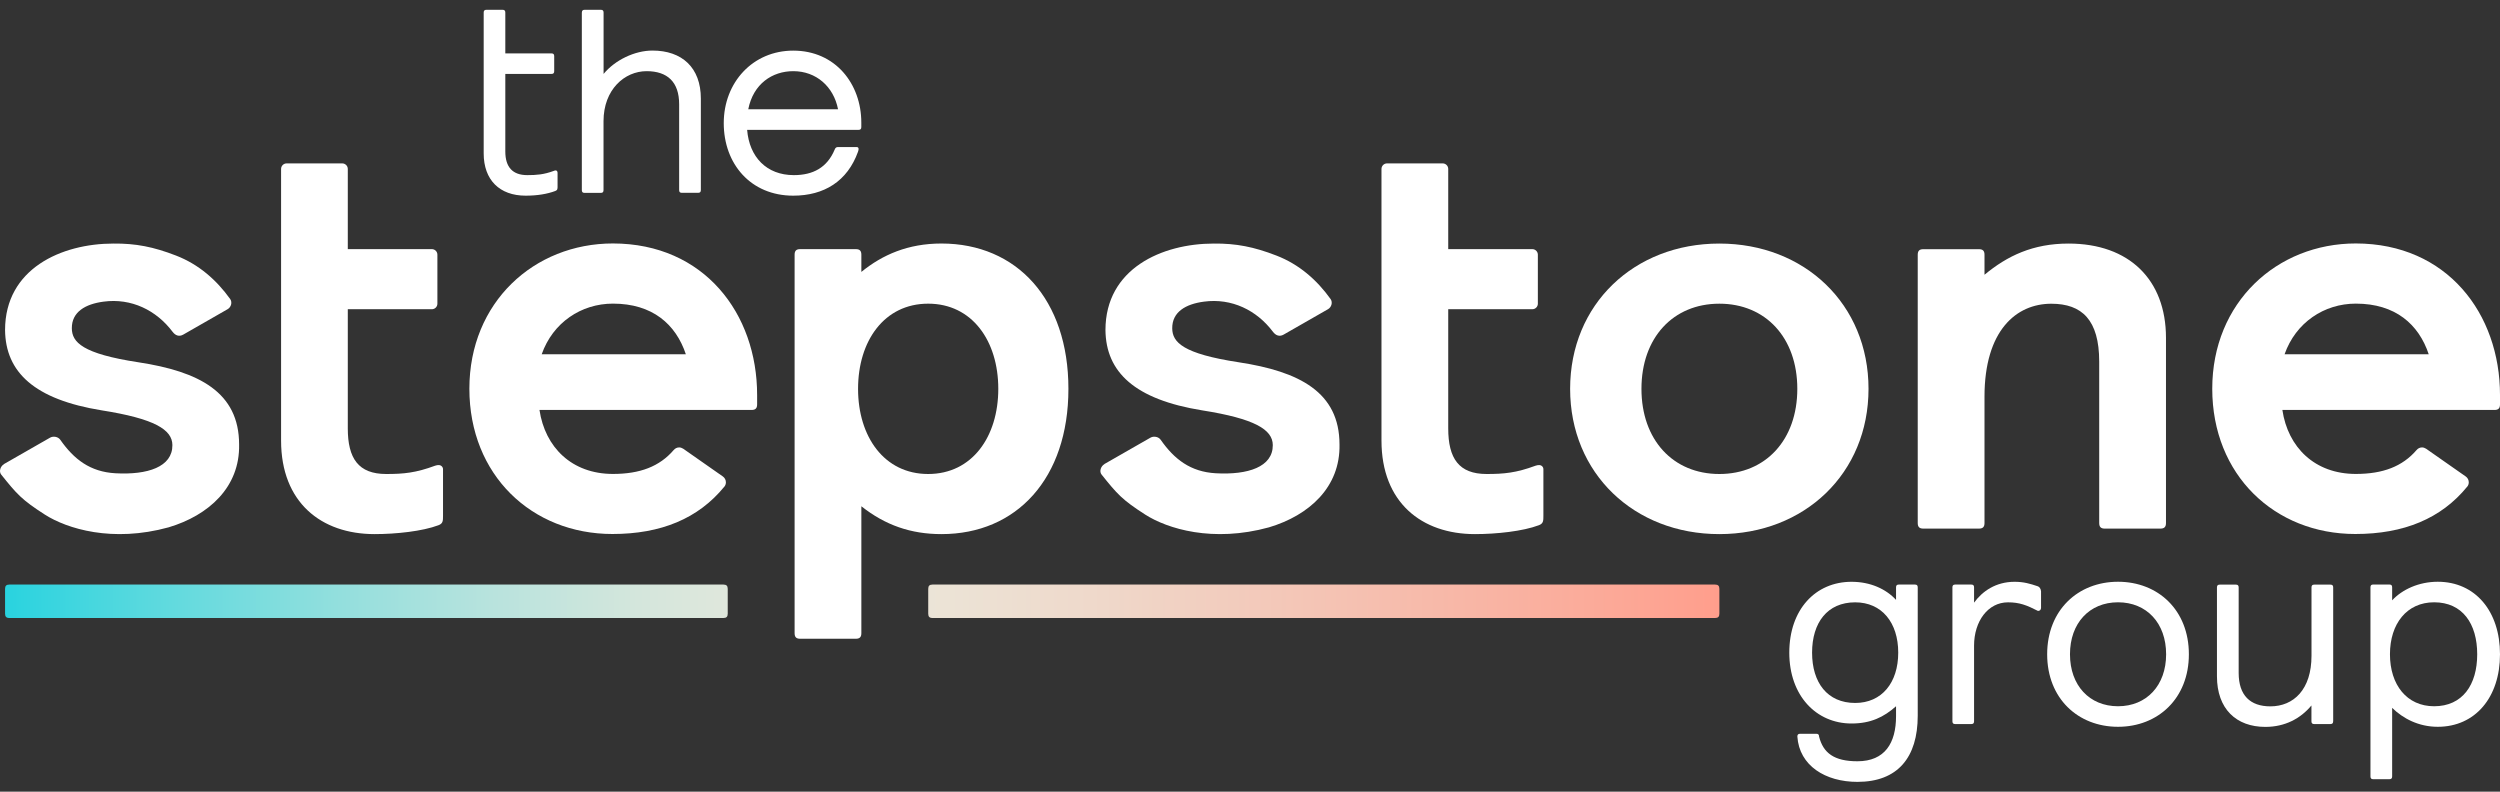
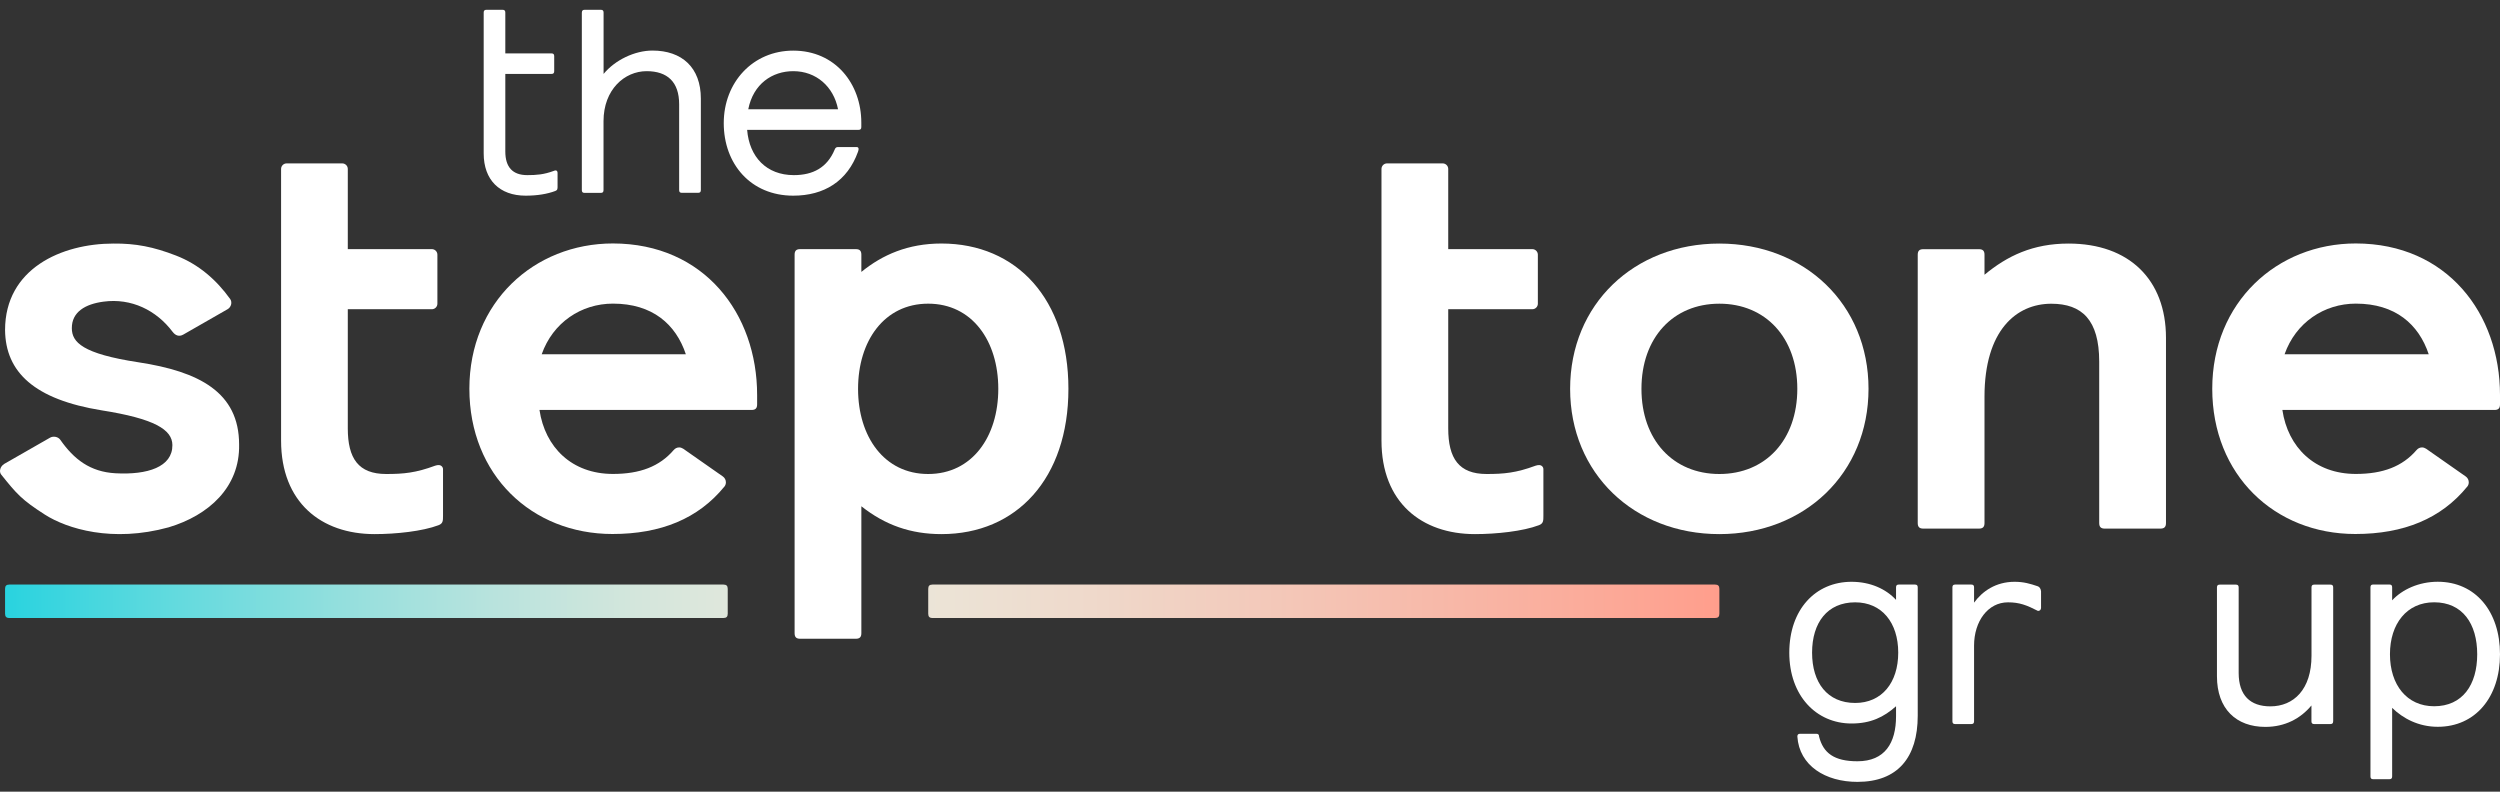
<svg xmlns="http://www.w3.org/2000/svg" width="120" height="38" viewBox="0 0 120 38" fill="none">
  <rect x="0" y="0" width="120" height="38" fill="#333333" stroke="none" />
  <path d="M36.342 18.959V19.411C36.342 19.597 36.262 19.678 36.075 19.678H25.895C26.162 21.469 27.445 22.749 29.422 22.749C30.72 22.749 31.658 22.392 32.337 21.602C32.4 21.527 32.493 21.476 32.597 21.476C32.667 21.476 32.73 21.499 32.785 21.534L32.79 21.537C32.793 21.537 32.793 21.539 32.793 21.539C32.79 21.539 32.79 21.537 32.79 21.537L32.795 21.539L34.69 22.865L34.692 22.867L34.697 22.87C34.785 22.933 34.843 23.034 34.843 23.149C34.843 23.22 34.823 23.285 34.785 23.34C34.782 23.343 34.782 23.345 34.78 23.345C34.775 23.35 34.77 23.358 34.765 23.363C33.517 24.892 31.726 25.632 29.397 25.632C25.523 25.632 22.53 22.799 22.53 18.659C22.53 14.516 25.629 11.686 29.422 11.686C33.804 11.691 36.342 15.057 36.342 18.959ZM32.921 17.006C32.441 15.565 31.319 14.574 29.422 14.574C27.9 14.574 26.537 15.482 26.001 17.006H32.921Z" fill="white" />
  <path d="M120 18.959V19.411C120 19.597 119.92 19.678 119.733 19.678H109.554C109.82 21.469 111.103 22.749 113.08 22.749C114.378 22.749 115.316 22.392 115.995 21.602C116.058 21.527 116.151 21.476 116.255 21.476C116.325 21.476 116.388 21.499 116.443 21.534L116.448 21.537C116.451 21.537 116.451 21.539 116.451 21.539C116.448 21.539 116.448 21.537 116.448 21.537L116.453 21.539L118.347 22.865L118.35 22.867L118.355 22.87C118.443 22.933 118.501 23.034 118.501 23.149C118.501 23.22 118.481 23.285 118.443 23.34C118.44 23.343 118.44 23.345 118.438 23.345C118.433 23.35 118.428 23.358 118.423 23.363C117.175 24.892 115.384 25.632 113.055 25.632C109.181 25.632 106.188 22.799 106.188 18.659C106.188 14.516 109.287 11.686 113.08 11.686C117.462 11.691 120 15.057 120 18.959ZM116.579 17.006C116.099 15.565 114.977 14.574 113.08 14.574C111.558 14.574 110.195 15.482 109.659 17.006H116.579Z" fill="white" />
  <path d="M21.061 22.324C21.013 22.324 20.963 22.327 20.89 22.352C19.954 22.699 19.366 22.752 18.538 22.752C17.202 22.752 16.694 22.005 16.694 20.561V14.843H20.729C20.877 14.843 20.995 14.723 20.995 14.577V12.225C20.995 12.076 20.875 11.958 20.729 11.958H16.694V8.109C16.694 7.961 16.573 7.843 16.427 7.843H13.759C13.61 7.843 13.492 7.964 13.492 8.109V21.149C13.492 24.115 15.416 25.637 17.98 25.637C18.996 25.637 20.276 25.504 21.051 25.209C21.265 25.129 21.265 24.995 21.265 24.754V22.525C21.267 22.415 21.174 22.324 21.061 22.324Z" fill="white" />
  <path d="M51.284 18.664C51.284 22.965 48.798 25.637 45.191 25.637C43.722 25.637 42.492 25.209 41.345 24.301V30.393C41.345 30.58 41.265 30.66 41.079 30.66H38.407C38.221 30.66 38.141 30.58 38.141 30.393V12.225C38.141 12.039 38.221 11.958 38.407 11.958H41.079C41.265 11.958 41.345 12.039 41.345 12.225V13.052C42.361 12.225 43.589 11.689 45.191 11.689C48.801 11.691 51.284 14.363 51.284 18.664ZM47.918 18.664C47.918 16.365 46.663 14.576 44.552 14.576C42.442 14.576 41.187 16.367 41.187 18.664C41.187 20.961 42.442 22.752 44.552 22.752C46.663 22.752 47.918 20.961 47.918 18.664Z" fill="white" />
  <path d="M99.29 11.691C97.58 11.691 96.353 12.28 95.256 13.188V12.227C95.256 12.041 95.175 11.961 94.989 11.961H92.318C92.132 11.961 92.051 12.041 92.051 12.227V25.106C92.051 25.292 92.132 25.373 92.318 25.373H94.989C95.175 25.373 95.256 25.292 95.256 25.106V19.041C95.256 15.862 96.78 14.579 98.463 14.579C99.932 14.579 100.762 15.354 100.762 17.359V25.106C100.762 25.292 100.843 25.373 101.029 25.373H103.7C103.886 25.373 103.967 25.292 103.967 25.106V16.209C103.964 13.427 102.201 11.691 99.29 11.691Z" fill="white" />
  <path d="M89.689 18.664C89.689 22.724 86.615 25.637 82.528 25.637C78.44 25.637 75.366 22.724 75.366 18.664C75.366 14.602 78.438 11.691 82.528 11.691C86.618 11.691 89.689 14.602 89.689 18.664ZM86.271 18.664C86.271 16.207 84.746 14.577 82.53 14.577C80.312 14.577 78.79 16.207 78.79 18.664C78.79 21.122 80.312 22.752 82.53 22.752C84.746 22.752 86.271 21.122 86.271 18.664Z" fill="white" />
  <path d="M2.15 24.699C3.214 25.38 5.392 26.057 8.094 25.312C10.021 24.736 11.52 23.383 11.477 21.336C11.477 18.82 9.543 17.832 6.653 17.391C3.948 16.979 3.455 16.425 3.448 15.761C3.44 14.972 4.097 14.594 4.97 14.479C6.305 14.3 7.503 14.891 8.283 15.925C8.423 16.111 8.602 16.171 8.796 16.061C8.796 16.061 10.758 14.939 10.926 14.841C11.095 14.743 11.158 14.514 11.052 14.358C10.393 13.437 9.538 12.688 8.451 12.268C7.364 11.847 6.517 11.681 5.443 11.691C2.955 11.691 0.243 12.894 0.243 15.844C0.266 17.864 1.649 19.175 4.889 19.698C7.405 20.096 8.27 20.619 8.275 21.363C8.283 22.415 7.08 22.802 5.541 22.717C4.321 22.649 3.546 22.04 2.897 21.114C2.794 20.961 2.56 20.918 2.401 21.009L0.188 22.276L0.193 22.279C0.024 22.375 -0.066 22.626 0.057 22.779C0.804 23.713 1.043 23.989 2.15 24.699Z" fill="white" />
  <path d="M73.882 22.324C73.834 22.324 73.784 22.327 73.711 22.352C72.775 22.699 72.187 22.752 71.359 22.752C70.024 22.752 69.515 22.005 69.515 20.561V14.843H73.55C73.699 14.843 73.817 14.723 73.817 14.577V12.225C73.817 12.076 73.696 11.958 73.55 11.958H69.515V8.109C69.515 7.961 69.395 7.843 69.249 7.843H66.577C66.429 7.843 66.311 7.964 66.311 8.109V21.149C66.311 24.115 68.235 25.637 70.798 25.637C71.814 25.637 73.095 25.504 73.87 25.209C74.083 25.129 74.083 24.995 74.083 24.754V22.525C74.086 22.415 73.995 22.324 73.882 22.324Z" fill="white" />
-   <path d="M54.969 24.699C56.033 25.38 58.211 26.057 60.913 25.312C62.84 24.736 64.339 23.383 64.296 21.336C64.296 18.82 62.362 17.832 59.471 17.391C56.767 16.979 56.274 16.425 56.267 15.761C56.259 14.972 56.916 14.594 57.789 14.479C59.124 14.3 60.322 14.891 61.101 15.925C61.242 16.111 61.421 16.171 61.614 16.061C61.614 16.061 63.577 14.939 63.745 14.841C63.914 14.743 63.977 14.514 63.871 14.358C63.212 13.437 62.357 12.688 61.27 12.268C60.183 11.847 59.336 11.681 58.261 11.691C55.774 11.691 53.062 12.894 53.062 15.844C53.085 17.864 54.468 19.175 57.708 19.698C60.224 20.096 61.089 20.619 61.094 21.363C61.101 22.415 59.899 22.802 58.36 22.717C57.14 22.649 56.365 22.04 55.716 21.114C55.613 20.961 55.379 20.918 55.22 21.009L53.007 22.276L53.012 22.279C52.843 22.375 52.753 22.626 52.876 22.779C53.623 23.713 53.862 23.989 54.969 24.699Z" fill="white" />
  <path d="M23.217 2.563V0.603C23.217 0.51 23.257 0.47 23.35 0.47H24.122C24.215 0.47 24.255 0.51 24.255 0.603V2.563H26.469C26.562 2.563 26.602 2.603 26.602 2.696V3.416C26.602 3.509 26.562 3.549 26.469 3.549H24.255V7.272C24.255 8.019 24.603 8.406 25.309 8.406C25.75 8.406 26.097 8.381 26.577 8.205C26.605 8.192 26.645 8.18 26.67 8.18C26.738 8.18 26.763 8.233 26.763 8.313V8.94C26.763 9.06 26.763 9.126 26.658 9.166C26.27 9.312 25.79 9.392 25.231 9.392C23.976 9.392 23.217 8.633 23.217 7.365V3.549V2.563Z" fill="white" />
  <path d="M27.93 0.603C27.93 0.51 27.971 0.47 28.064 0.47H28.839C28.932 0.47 28.972 0.51 28.972 0.603V3.549C29.52 2.882 30.466 2.427 31.319 2.427C32.732 2.427 33.641 3.24 33.641 4.734V9.123C33.641 9.216 33.6 9.256 33.507 9.256H32.732C32.639 9.256 32.599 9.216 32.599 9.123V5.003C32.599 3.936 32.038 3.416 31.037 3.416C29.983 3.416 28.969 4.296 28.969 5.818V9.126C28.969 9.219 28.929 9.259 28.836 9.259H28.061C27.968 9.259 27.928 9.219 27.928 9.126V0.603H27.93Z" fill="white" />
  <path d="M35.862 6.23C35.967 7.538 36.795 8.406 38.103 8.406C39.023 8.406 39.703 8.047 40.065 7.179C40.105 7.071 40.158 7.058 40.251 7.058H41.119C41.187 7.058 41.212 7.098 41.212 7.151C41.212 7.179 41.212 7.204 41.184 7.284C40.676 8.698 39.557 9.392 38.075 9.392C36.035 9.392 34.74 7.87 34.74 5.911C34.74 3.949 36.141 2.43 38.075 2.43C40.103 2.43 41.343 4.029 41.343 5.886V6.1C41.343 6.193 41.303 6.233 41.209 6.233H35.862V6.23ZM35.917 5.244H40.226C40.012 4.15 39.172 3.416 38.078 3.416C37.064 3.416 36.156 4.029 35.917 5.244Z" fill="white" />
  <path d="M97.97 29.179C97.97 29.259 97.917 29.325 97.824 29.325C97.278 29.045 96.931 28.912 96.383 28.912C95.422 28.912 94.755 29.82 94.755 30.992V34.622C94.755 34.715 94.715 34.755 94.622 34.755H93.85C93.757 34.755 93.716 34.715 93.716 34.622V28.192C93.716 28.099 93.757 28.059 93.85 28.059H94.622C94.715 28.059 94.755 28.099 94.755 28.192V28.927C95.155 28.379 95.797 27.926 96.702 27.926C97.142 27.926 97.449 28.019 97.809 28.14C97.889 28.165 97.955 28.248 97.97 28.379V29.179Z" fill="white" />
-   <path d="M101.665 27.924C103.587 27.924 105.066 29.284 105.066 31.405C105.066 33.525 103.584 34.886 101.665 34.886C99.743 34.886 98.264 33.525 98.264 31.405C98.264 29.284 99.746 27.924 101.665 27.924ZM101.665 33.9C103.039 33.9 103.974 32.899 103.974 31.405C103.974 29.911 103.041 28.91 101.665 28.91C100.292 28.91 99.359 29.911 99.359 31.405C99.359 32.899 100.292 33.9 101.665 33.9Z" fill="white" />
  <path d="M111.991 34.622C111.991 34.715 111.951 34.755 111.858 34.755H111.083C110.99 34.755 110.949 34.715 110.949 34.622V33.862C110.429 34.489 109.682 34.891 108.736 34.891C107.335 34.891 106.414 34.023 106.414 32.464V28.195C106.414 28.102 106.454 28.062 106.548 28.062H107.322C107.415 28.062 107.456 28.102 107.456 28.195V32.303C107.456 33.384 108.017 33.905 108.977 33.905C110.097 33.905 110.952 33.093 110.952 31.478V28.195C110.952 28.102 110.992 28.062 111.085 28.062H111.86C111.953 28.062 111.993 28.102 111.993 28.195V34.622H111.991Z" fill="white" />
  <path d="M86.273 35.354C86.273 35.261 86.314 35.221 86.407 35.221H87.181C87.274 35.221 87.315 35.261 87.315 35.354C87.513 36.141 88.034 36.541 89.156 36.541C90.477 36.541 91.01 35.661 91.01 34.38V33.9C90.424 34.421 89.795 34.728 88.874 34.728C87.179 34.728 85.886 33.394 85.886 31.327C85.886 29.259 87.141 27.926 88.874 27.926C89.782 27.926 90.529 28.273 91.01 28.794V28.192C91.01 28.099 91.05 28.059 91.143 28.059H91.918C92.011 28.059 92.051 28.099 92.051 28.192V34.355C92.051 36.358 91.09 37.53 89.156 37.53C87.621 37.53 86.366 36.755 86.273 35.354ZM89.048 28.912C87.715 28.912 86.98 29.885 86.98 31.327C86.98 32.768 87.715 33.742 89.048 33.742C90.328 33.742 91.115 32.768 91.115 31.327C91.115 29.885 90.328 28.912 89.048 28.912Z" fill="white" />
  <path d="M113.782 28.19C113.782 28.097 113.822 28.057 113.915 28.057H114.69C114.783 28.057 114.823 28.097 114.823 28.19V28.816C115.304 28.296 116.104 27.924 117.012 27.924C118.813 27.924 120 29.337 120 31.405C120 33.472 118.813 34.886 117.012 34.886C116.091 34.886 115.344 34.486 114.823 33.978V37.268C114.823 37.361 114.783 37.402 114.69 37.402H113.915C113.822 37.402 113.782 37.361 113.782 37.268V28.19ZM116.838 33.9C118.199 33.9 118.906 32.874 118.906 31.405C118.906 29.936 118.199 28.91 116.838 28.91C115.53 28.91 114.718 29.936 114.718 31.405C114.718 32.874 115.53 33.9 116.838 33.9Z" fill="white" />
  <path d="M34.725 28.059C34.868 28.059 34.931 28.122 34.931 28.265V29.458C34.931 29.601 34.868 29.664 34.725 29.664H0.449C0.304 29.664 0.243 29.601 0.243 29.458V28.265C0.243 28.122 0.304 28.059 0.449 28.059H34.725ZM82.324 28.059C82.467 28.059 82.53 28.122 82.53 28.265V29.458C82.53 29.601 82.467 29.664 82.324 29.664H44.761C44.615 29.664 44.555 29.601 44.555 29.458V28.265C44.555 28.122 44.615 28.059 44.761 28.059H82.324Z" fill="url(#paint0_linear_186_628)" />
  <defs>
    <linearGradient id="paint0_linear_186_628" x1="0.246" y1="28.861" x2="82.529" y2="28.861" gradientUnits="userSpaceOnUse">
      <stop stop-color="#29D3DF" />
      <stop offset="0.098" stop-color="#62DADE" />
      <stop offset="0.195" stop-color="#93DFDD" />
      <stop offset="0.286" stop-color="#B9E3DD" />
      <stop offset="0.369" stop-color="#D4E6DC" />
      <stop offset="0.444" stop-color="#E4E8DC" />
      <stop offset="0.5" stop-color="#EAE9DC" />
      <stop offset="0.641" stop-color="#EFD8CA" />
      <stop offset="0.924" stop-color="#FBAB9A" />
      <stop offset="1" stop-color="#FF9E8C" />
    </linearGradient>
  </defs>
</svg>